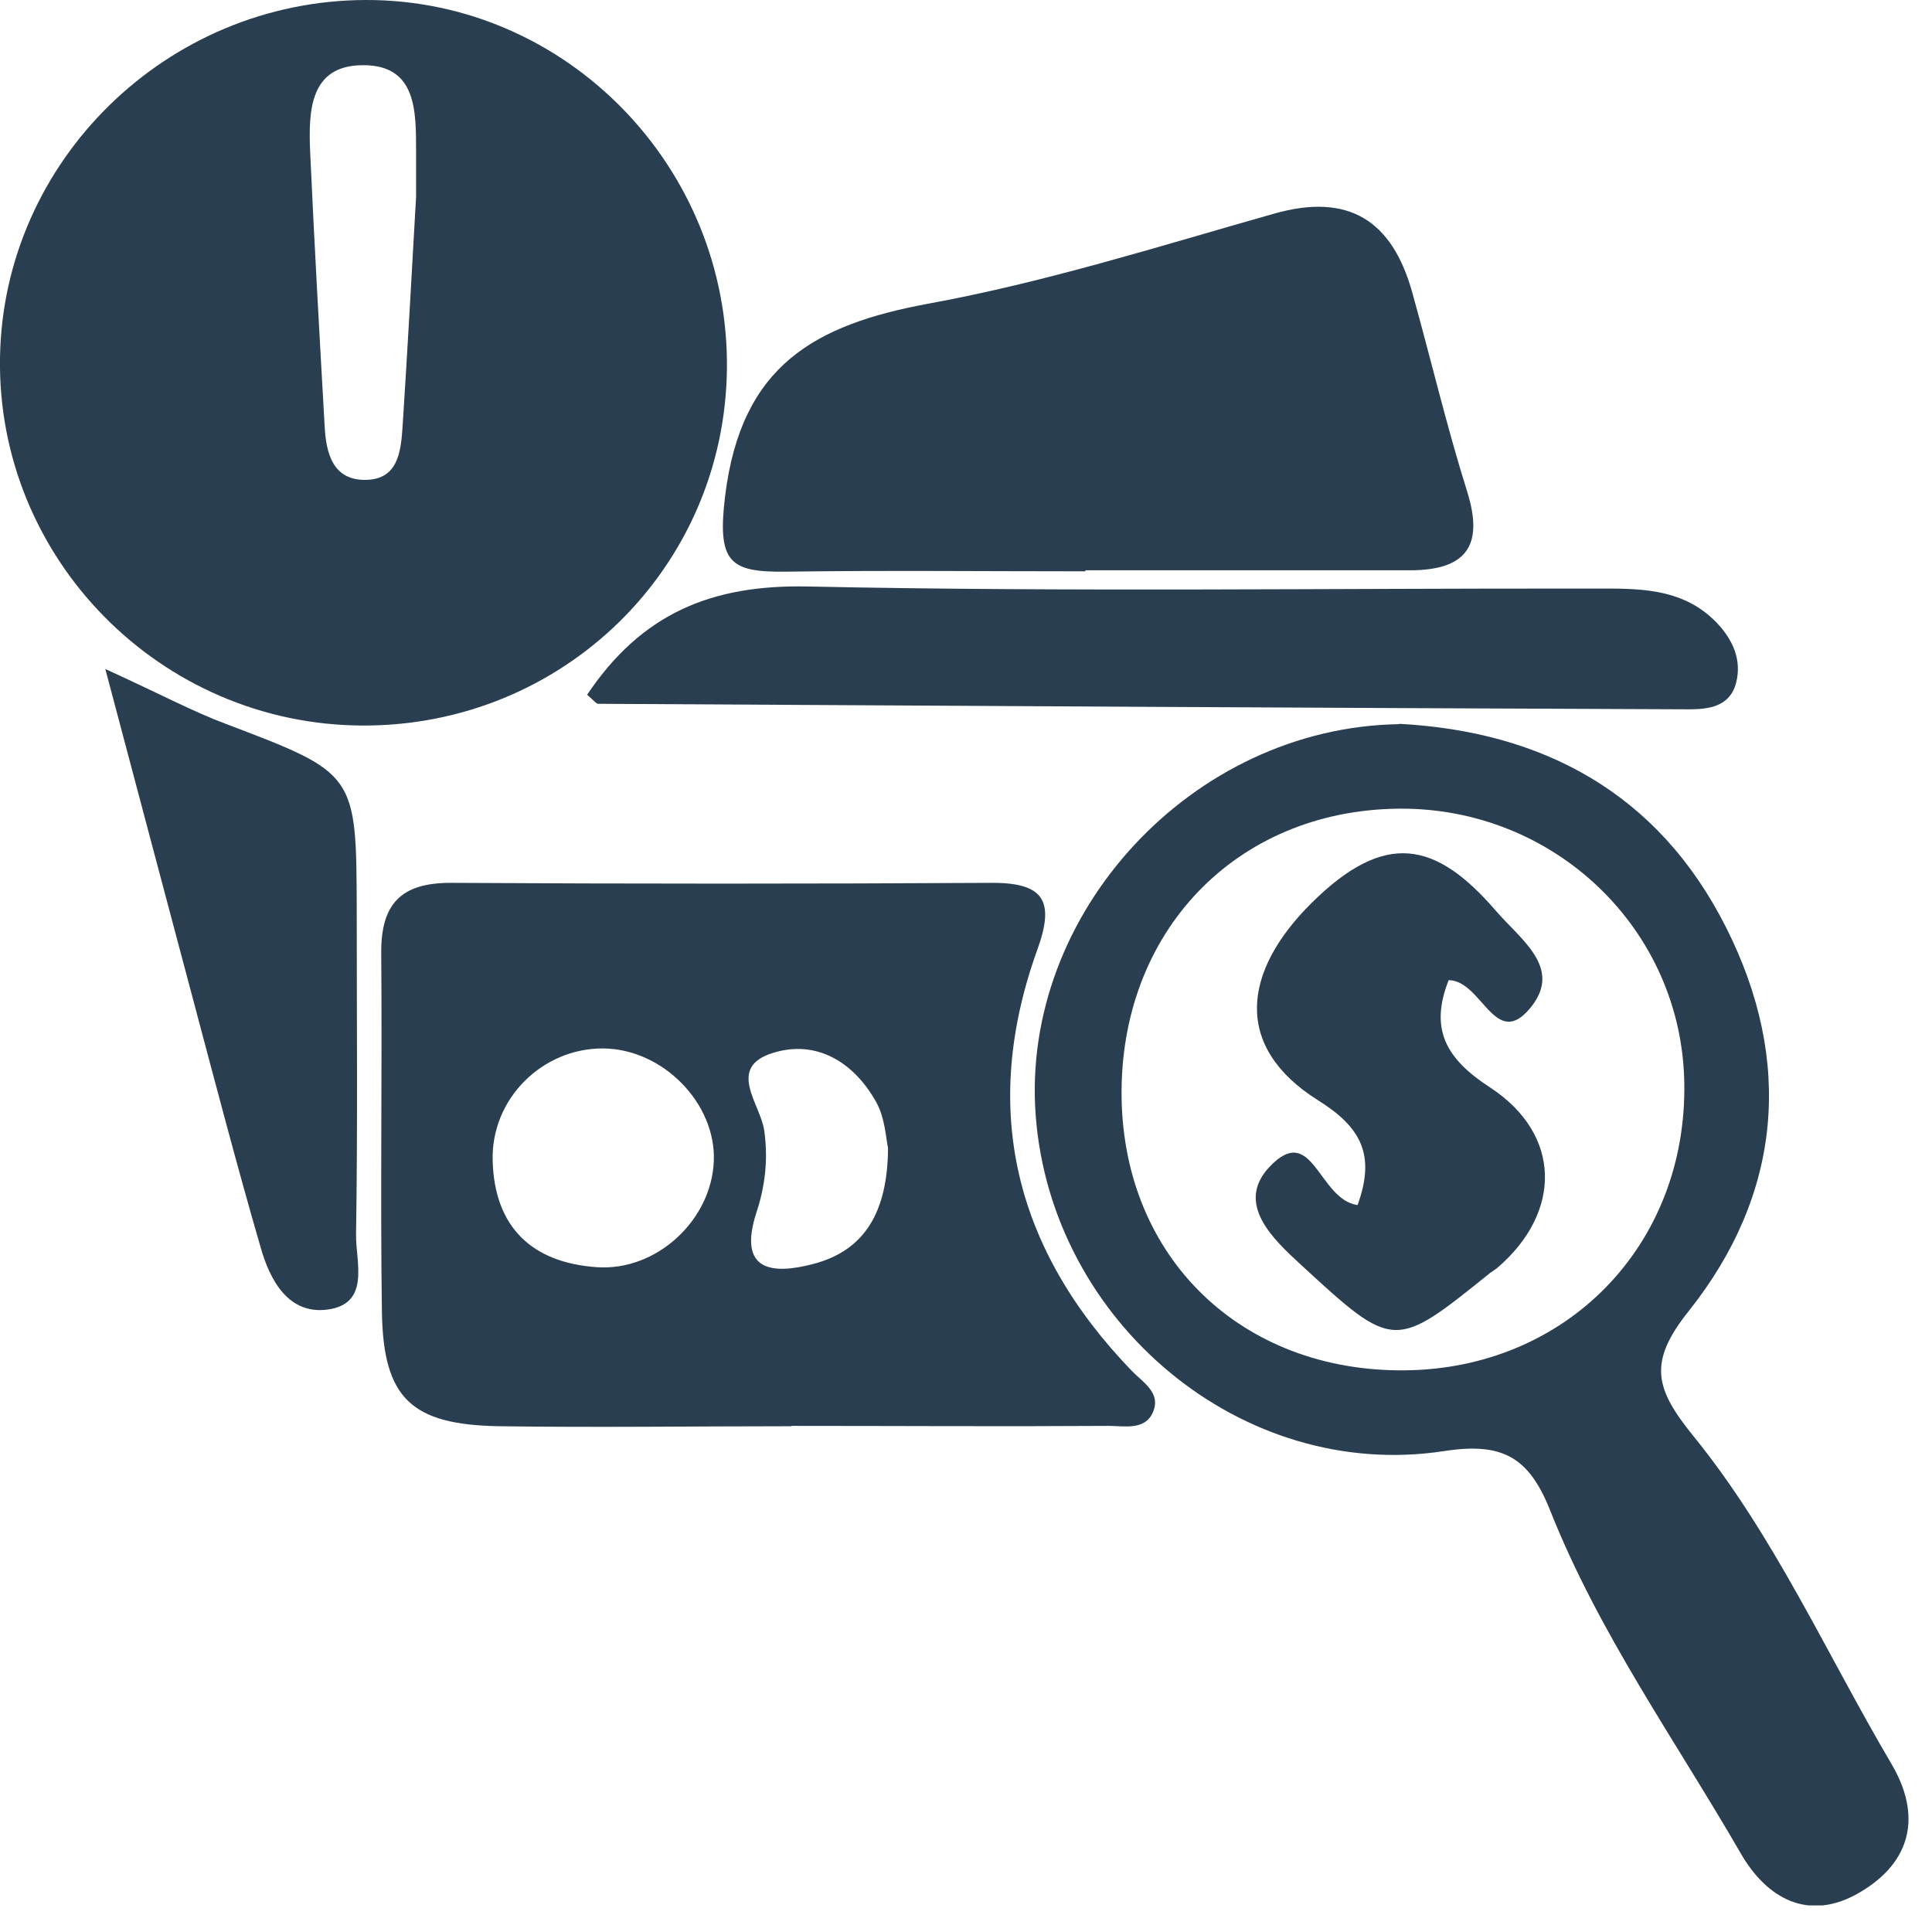
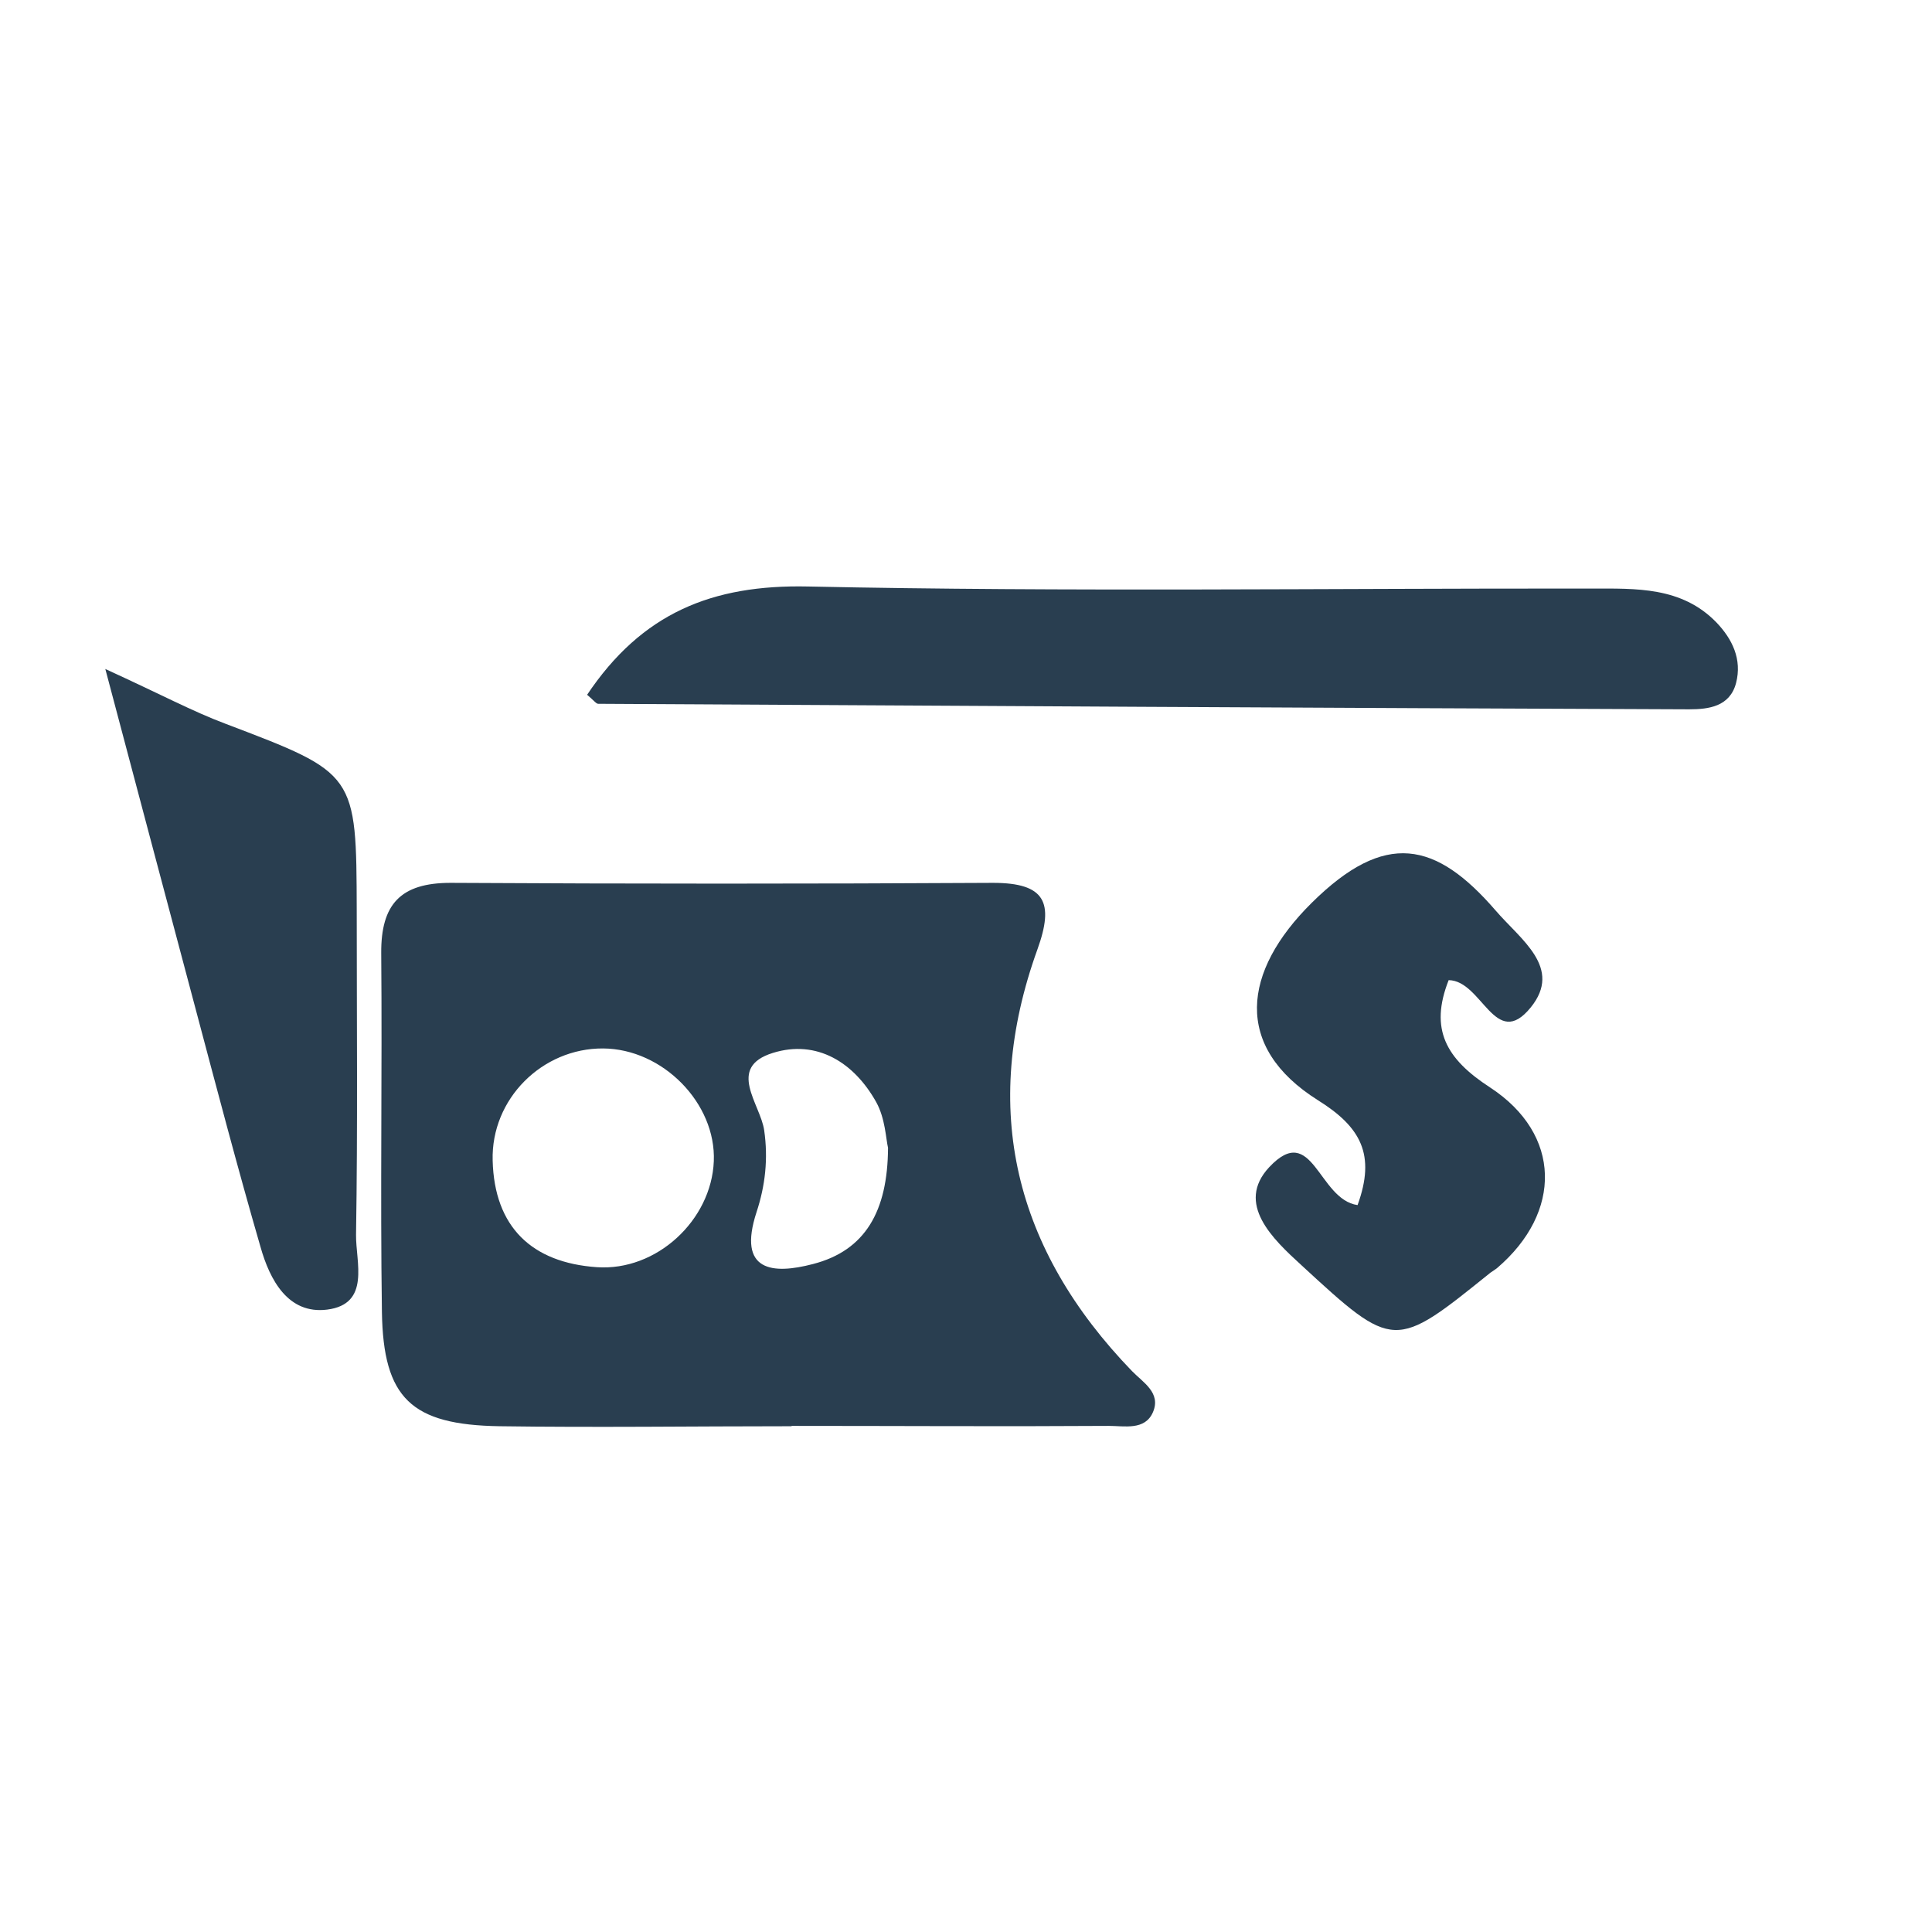
<svg xmlns="http://www.w3.org/2000/svg" width="56" height="56" viewBox="0 0 56 56" fill="none">
  <g clip-path="url(#clip0_652_439)">
-     <path d="M10.51 21.03C4.65 21.01 -0.09 16.19 9.55991e-06 10.37C0.09 4.66 4.84 0.01 10.61 1.54681e-05C16.41 -0.01 21.14 4.83 21.07 10.7C21 16.47 16.31 21.05 10.51 21.03ZM12.06 5.71C12.06 5.36 12.06 4.87 12.06 4.39C12.06 3.23 12.08 1.88 10.52 1.89C8.97 1.89 8.94 3.23 8.99 4.4C9.11 7.05 9.26 9.7 9.41 12.35C9.45 13.11 9.63 13.9 10.56 13.91C11.55 13.92 11.62 13.08 11.67 12.35C11.81 10.18 11.93 8.01 12.06 5.71Z" fill="#293E50" />
    <path d="M22.94 41.34C20.12 41.34 17.3 41.38 14.48 41.34C11.92 41.3 11.11 40.53 11.07 38.03C11.02 34.57 11.08 31.1 11.05 27.63C11.04 26.21 11.61 25.59 13.06 25.59C18.3 25.62 23.54 25.62 28.78 25.59C30.3 25.59 30.56 26.16 30.07 27.52C28.4 32.15 29.41 36.22 32.81 39.74C33.13 40.07 33.66 40.37 33.42 40.93C33.19 41.47 32.59 41.33 32.14 41.33C29.08 41.35 26.02 41.33 22.95 41.33L22.94 41.34ZM17.48 30.39C15.72 30.38 14.23 31.85 14.28 33.64C14.33 35.56 15.41 36.6 17.3 36.73C19.03 36.85 20.62 35.37 20.69 33.66C20.76 31.98 19.21 30.4 17.48 30.39ZM25.74 33.27C25.68 33.02 25.66 32.42 25.4 31.95C24.76 30.8 23.68 30.12 22.4 30.52C21.05 30.94 22.04 32 22.15 32.76C22.27 33.59 22.18 34.37 21.93 35.13C21.36 36.87 22.41 36.94 23.56 36.64C25.08 36.25 25.73 35.11 25.74 33.27Z" fill="#293E50" />
-     <path d="M40.55 20.98C44.72 21.2 48.07 22.99 50.03 26.88C51.99 30.76 51.64 34.62 48.95 38C47.75 39.5 47.98 40.26 49.08 41.62C51.42 44.5 52.94 47.93 54.82 51.12C55.71 52.62 55.41 53.97 53.91 54.85C52.42 55.73 51.2 55.02 50.45 53.71C48.56 50.44 46.34 47.33 44.94 43.8C44.32 42.23 43.55 41.8 41.86 42.06C36 42.96 30.47 38.33 30.02 32.33C29.58 26.48 34.55 21.08 40.56 20.99L40.55 20.98ZM40.71 39.72C45.41 39.68 48.9 36.09 48.82 31.39C48.75 26.93 45.05 23.39 40.53 23.44C35.82 23.49 32.44 27.02 32.51 31.82C32.58 36.47 35.99 39.76 40.71 39.72Z" fill="#293E50" />
-     <path d="M31.46 16.56C28.57 16.56 25.67 16.53 22.78 16.57C21.15 16.59 20.78 16.31 21.02 14.36C21.49 10.59 23.61 9.41 26.92 8.8C30.31 8.18 33.62 7.13 36.94 6.19C39.1 5.58 40.35 6.4 40.93 8.46C41.47 10.39 41.93 12.35 42.53 14.26C43.03 15.87 42.45 16.53 40.86 16.53C37.73 16.53 34.59 16.53 31.46 16.53C31.46 16.53 31.46 16.54 31.46 16.55V16.56Z" fill="#293E50" />
    <path d="M17.01 20.15C18.6 17.77 20.64 16.94 23.42 17C30.99 17.16 38.56 17.05 46.13 17.06C47.41 17.06 48.74 17 49.75 18.04C50.21 18.52 50.5 19.11 50.32 19.8C50.14 20.48 49.53 20.56 48.96 20.56C38.42 20.52 27.88 20.46 17.34 20.4C17.28 20.4 17.22 20.31 17.02 20.14L17.01 20.15Z" fill="#293E50" />
    <path d="M3.05 19.39C4.67 20.13 5.58 20.62 6.54 20.98C10.33 22.42 10.33 22.41 10.34 26.4C10.34 29.53 10.37 32.66 10.32 35.79C10.31 36.58 10.75 37.8 9.48 37.96C8.35 38.1 7.82 37.1 7.55 36.14C6.88 33.83 6.27 31.5 5.65 29.17C4.83 26.1 4.02 23.03 3.05 19.38V19.39Z" fill="#293E50" />
    <path d="M39.35 34.93C39.88 33.47 39.45 32.67 38.2 31.89C35.74 30.34 36.01 28.16 38.02 26.17C40.15 24.06 41.62 24.39 43.35 26.39C44.08 27.24 45.3 28.05 44.37 29.2C43.34 30.47 42.96 28.42 41.99 28.41C41.43 29.83 41.91 30.69 43.19 31.52C45.27 32.88 45.28 35.14 43.4 36.75C43.34 36.8 43.27 36.84 43.2 36.89C40.42 39.13 40.41 39.15 37.72 36.67C36.9 35.92 35.8 34.89 36.79 33.83C38.05 32.49 38.21 34.77 39.35 34.93Z" fill="#293E50" />
  </g>
  <defs>
    <clipPath id="clip0_652_439">
      <rect width="55.32" height="55.23" fill="white" />
    </clipPath>
  </defs>
</svg>